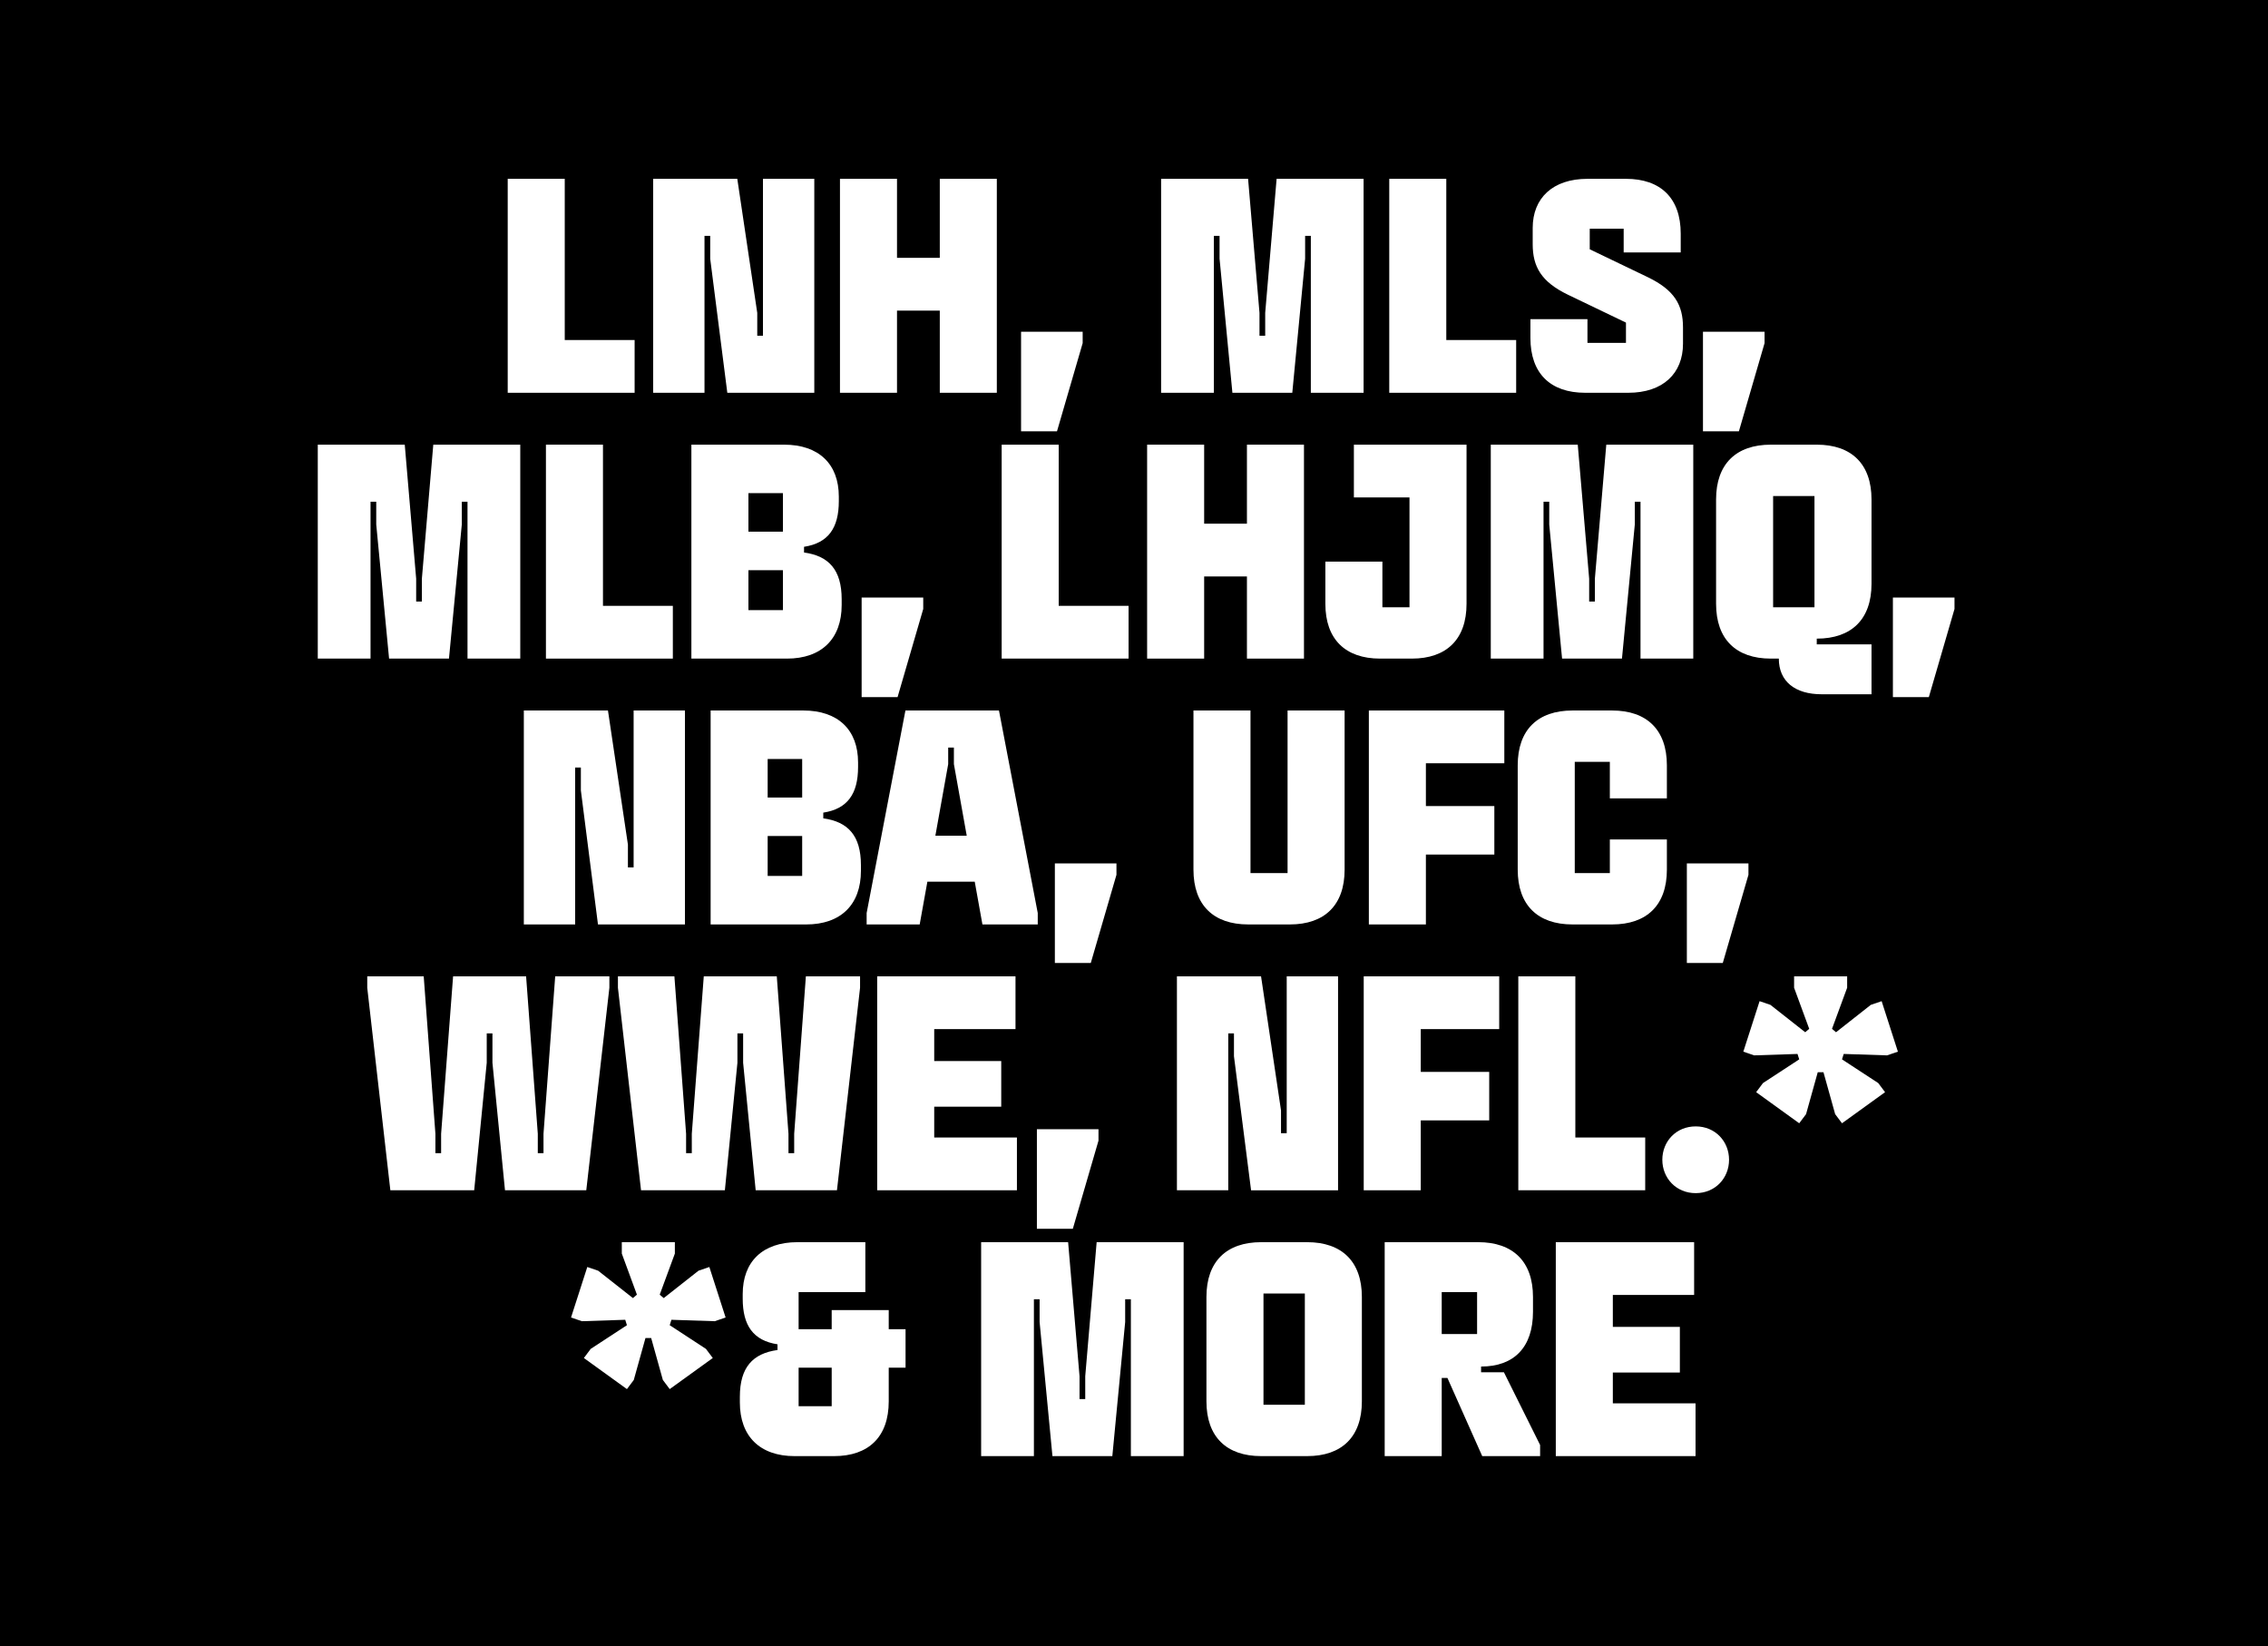
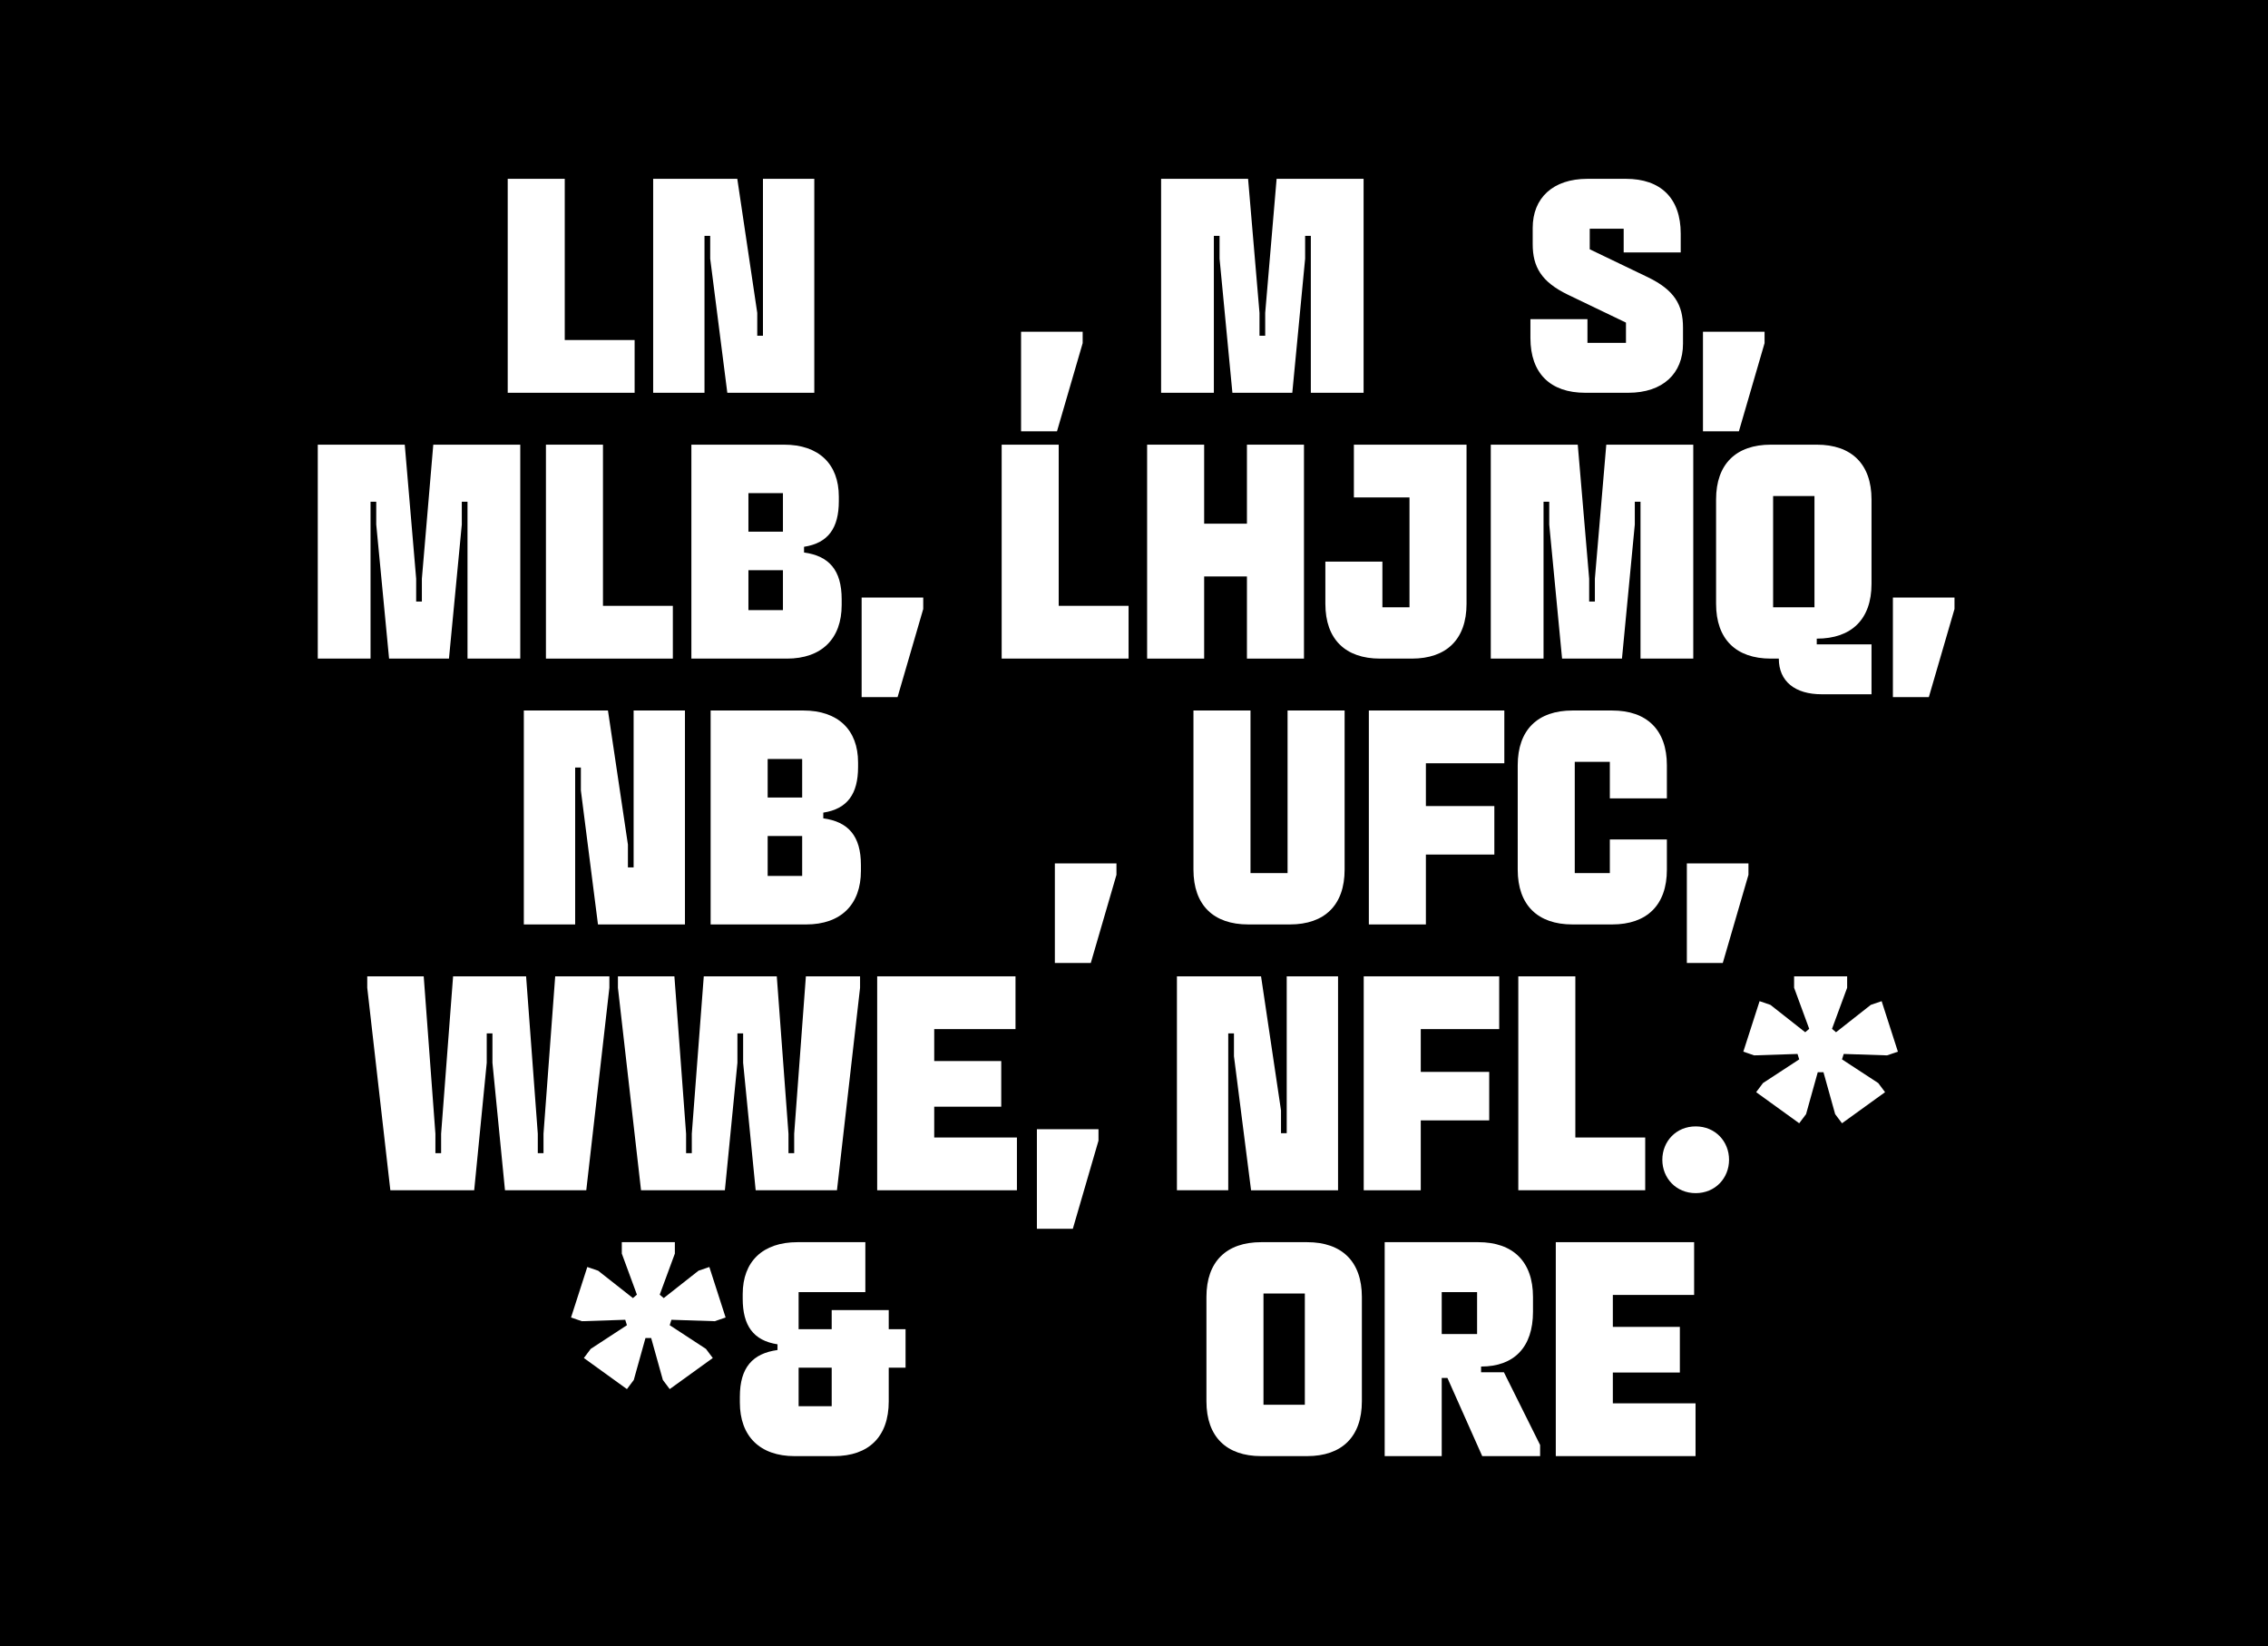
<svg xmlns="http://www.w3.org/2000/svg" version="1.1" id="Layer_1" x="0px" y="0px" viewBox="0 0 2560 1858" style="enable-background:new 0 0 2560 1858;" xml:space="preserve">
  <style type="text/css">
	.st0{fill:#FFFFFF;}
</style>
  <rect width="2560" height="1858" />
  <g>
    <path class="st0" d="M716.33,443.25H573.08V201.81h64.38V383.7h78.87V443.25z" />
    <path class="st0" d="M737.26,443.25V201.81h94.96l22.53,151.3v25.75h6.44V201.81h57.94v241.44h-98.18l-19.31-151.3V266.2h-6.44   v177.05H737.26z" />
-     <path class="st0" d="M948.11,443.25V201.81h64.38v89.17h48.29v-89.17h64.38v241.44h-64.38v-92.71h-48.29v92.71H948.11z" />
    <path class="st0" d="M1152.53,486.71V374.36h69.53v12.88l-28.97,99.47H1152.53z" />
    <path class="st0" d="M1310.59,443.25V201.81h98.18l12.88,151.3v25.75h6.44v-25.75l12.88-151.3h98.18v241.44h-59.55V266.2h-6.44   v25.75l-14.49,151.3h-67.6l-14.49-151.3V266.2h-6.44v177.05H1310.59z" />
-     <path class="st0" d="M1711.37,443.25h-143.25V201.81h64.38V383.7h78.87V443.25z" />
    <path class="st0" d="M1835.3,364.06l-65.67-31.55c-29.94-14.49-39.6-31.55-39.6-56.98v-18.35c0-33.48,22.53-55.37,61.81-55.37   h43.46c39.27,0,61.81,21.89,61.81,61.81v21.25h-64.38v-26.72h-38.31v23.18l65.67,31.55c29.94,14.49,39.6,31.23,39.6,56.66v18.35   c0,33.48-22.53,55.37-61.81,55.37h-48.61c-39.27,0-61.81-21.89-61.81-61.81V360.2h64.38v26.72h43.46V364.06z" />
    <path class="st0" d="M1922.22,486.71V374.36h69.53v12.88l-28.97,99.47H1922.22z" />
    <path class="st0" d="M358.69,743.25V501.81h98.18l12.88,151.3v25.75h6.44v-25.75l12.88-151.3h98.18v241.44h-59.55V566.2h-6.44   v25.75l-14.49,151.3h-67.6l-14.49-151.3V566.2h-6.44v177.05H358.69z" />
    <path class="st0" d="M759.47,743.25H616.22V501.81h64.38V683.7h78.87V743.25z" />
    <path class="st0" d="M907.55,623.5c28.01,3.86,42.49,19.64,42.49,52.79v6.44c0,37.99-22.53,60.52-61.81,60.52H780.39V501.81h104.62   c39.27,0,61.81,21.89,61.81,58.59v5.15c0,30.26-11.91,47.32-39.27,51.51V623.5z M844.78,556.54V600h38.95v-43.46H844.78z    M844.78,643.46v45.07h38.95v-45.07H844.78z" />
    <path class="st0" d="M972.57,786.71V674.36h69.53v12.88l-28.97,99.47H972.57z" />
    <path class="st0" d="M1273.88,743.25h-143.25V501.81h64.38V683.7h78.87V743.25z" />
    <path class="st0" d="M1294.81,743.25V501.81h64.38v89.17h48.29v-89.17h64.38v241.44h-64.38v-92.71h-48.29v92.71H1294.81z" />
    <path class="st0" d="M1655.35,501.81v179.63c0,39.92-22.53,61.81-61.81,61.81h-35.73c-39.27,0-61.81-21.89-61.81-61.81V633.8h64.38   v51.51h30.58V561.37h-62.77v-59.55H1655.35z" />
    <path class="st0" d="M1682.71,743.25V501.81h98.18l12.88,151.3v25.75h6.44v-25.75l12.88-151.3h98.18v241.44h-59.55V566.2h-6.44   v25.75l-14.49,151.3h-67.6l-14.49-151.3V566.2h-6.44v177.05H1682.71z" />
    <path class="st0" d="M1998.83,743.25c-39.27,0-61.81-21.89-61.81-61.81V563.62c0-39.92,22.53-61.81,61.81-61.81h51.83   c39.27,0,61.81,21.89,61.81,61.81v95.29c0,39.92-22.54,61.81-61.81,61.81v6.44h61.81v56.33h-56.34   c-29.94,0-48.29-14.49-48.29-40.24H1998.83z M2048.08,685.3V559.76h-46.68V685.3H2048.08z" />
    <path class="st0" d="M2136.61,786.71V674.36h69.53v12.88l-28.97,99.47H2136.61z" />
    <path class="st0" d="M591.27,1043.25V801.81h94.96l22.53,151.3v25.75h6.44V801.81h57.94v241.44h-98.18l-19.31-151.3V866.2h-6.44   v177.05H591.27z" />
    <path class="st0" d="M929.28,923.5c28.01,3.86,42.49,19.64,42.49,52.79v6.44c0,37.99-22.53,60.52-61.81,60.52H802.12V801.81h104.62   c39.27,0,61.81,21.89,61.81,58.59v5.15c0,30.26-11.91,47.32-39.27,51.51V923.5z M866.5,856.54V900h38.95v-43.46H866.5z    M866.5,943.46v45.07h38.95v-45.07H866.5z" />
-     <path class="st0" d="M1127.58,801.81l43.78,228.56v12.88h-62.45l-8.69-48.29h-53.44l-8.69,48.29h-59.88v-12.88l43.78-228.56   H1127.58z M1055.79,943.13h35.41l-14.49-80.8v-18.67h-6.44v18.67L1055.79,943.13z" />
    <path class="st0" d="M1190.67,1086.71V974.36h69.53v12.88l-28.97,99.47H1190.67z" />
    <path class="st0" d="M1517.73,801.81v179.63c0,39.92-22.53,61.81-61.81,61.81h-47c-39.27,0-61.81-21.89-61.81-61.81V801.81h64.38   V985.3h41.85V801.81H1517.73z" />
    <path class="st0" d="M1545.09,1043.25V801.81H1698v59.55h-88.53v48.29h77.26v54.73h-77.26v78.87H1545.09z" />
    <path class="st0" d="M1817.11,947.32h64.38v34.12c0,39.92-22.53,61.81-61.81,61.81h-44.75c-39.27,0-61.81-21.89-61.81-61.81V863.62   c0-39.92,22.53-61.81,61.81-61.81h44.75c39.27,0,61.81,21.89,61.81,61.81v37.34h-64.38v-41.21h-39.6V985.3h39.6V947.32z" />
    <path class="st0" d="M1904.03,1086.71V974.36h69.53v12.88l-28.97,99.47H1904.03z" />
    <path class="st0" d="M440.61,1343.25l-26.08-228.56v-12.88h63.74l13.2,177.7v21.89h6.44v-21.89l13.52-177.7h82.41l13.2,177.7v21.89   h6.44v-21.89l13.2-177.7h61.16v12.88l-26.08,228.56h-91.75l-14.16-143.9v-33.16h-6.44v33.16l-14.16,143.9H440.61z" />
    <path class="st0" d="M723.57,1343.25l-26.08-228.56v-12.88h63.74l13.2,177.7v21.89h6.44v-21.89l13.52-177.7h82.41l13.2,177.7v21.89   h6.44v-21.89l13.2-177.7h61.16v12.88l-26.08,228.56h-91.75l-14.16-143.9v-33.16h-6.44v33.16l-14.16,143.9H723.57z" />
    <path class="st0" d="M990.12,1101.81h156.13v59.55h-91.75v36.05h75.65v51.51h-75.65v34.77h93.35v59.55H990.12V1101.81z" />
    <path class="st0" d="M1170.39,1386.71v-112.35h69.53v12.88l-28.97,99.47H1170.39z" />
    <path class="st0" d="M1328.45,1343.25v-241.44h94.96l22.53,151.3v25.75h6.44v-177.05h57.95v241.44h-98.18l-19.32-151.3v-25.75   h-6.44v177.05H1328.45z" />
    <path class="st0" d="M1539.3,1343.25v-241.44h152.91v59.55h-88.53v48.29h77.26v54.73h-77.26v78.87H1539.3z" />
    <path class="st0" d="M1857.03,1343.25h-143.25v-241.44h64.38v181.88h78.87V1343.25z" />
    <path class="st0" d="M1914.01,1346.47c-22.21,0-37.66-17.06-37.66-37.66s15.45-37.66,37.66-37.66s37.66,17.06,37.66,37.66   S1936.22,1346.47,1914.01,1346.47z" />
    <path class="st0" d="M2067.88,1161.05l4.51,3.86l39.27-30.9l12.23-4.18l18.35,56.98l-12.23,4.19l-48.93-1.61l-1.93,6.12   l40.88,26.72l7.73,10.3l-48.61,35.09l-7.73-10.3l-13.2-47.32h-6.44l-13.2,47.32l-7.73,10.3l-48.61-35.09l7.73-10.3l40.88-26.72   l-1.93-6.12l-48.93,1.61l-12.23-4.19l18.35-56.98l12.23,4.18l39.27,30.9l4.51-3.86l-17.06-46.36v-12.88h59.88v12.88   L2067.88,1161.05z" />
    <path class="st0" d="M744.66,1461.05l4.51,3.86l39.27-30.9l12.23-4.18l18.35,56.98l-12.23,4.19l-48.93-1.61l-1.93,6.12l40.88,26.72   l7.73,10.3l-48.61,35.09l-7.73-10.3l-13.2-47.32h-6.44l-13.2,47.32l-7.73,10.3l-48.61-35.09l7.73-10.3l40.88-26.72l-1.93-6.12   l-48.93,1.61l-12.23-4.19l18.35-56.98l12.23,4.18l39.27,30.9l4.51-3.86l-17.06-46.36v-12.88h59.88v12.88L744.66,1461.05z" />
    <path class="st0" d="M976.76,1458.15h-75.33V1500h37.34v-21.57h64.38V1500h18.99v43.46h-18.99v37.99   c0,39.92-22.53,61.81-61.81,61.81h-44.42c-39.27,0-61.81-22.53-61.81-60.52v-6.44c0-33.16,14.49-48.93,42.49-52.79v-6.44   c-27.36-4.19-39.27-21.25-39.27-51.51v-5.15c0-36.7,22.53-58.59,61.81-58.59h76.62V1458.15z M938.78,1543.46h-37.34v43.46h37.34   V1543.46z" />
-     <path class="st0" d="M1107.46,1643.25v-241.44h98.18l12.88,151.3v25.75h6.44v-25.75l12.88-151.3h98.18v241.44h-59.55V1466.2h-6.44   v25.75l-14.49,151.3h-67.6l-14.49-151.3v-25.75h-6.44v177.05H1107.46z" />
-     <path class="st0" d="M1475.4,1643.25h-51.83c-39.27,0-61.81-21.89-61.81-61.81v-117.82c0-39.92,22.53-61.81,61.81-61.81h51.83   c39.27,0,61.81,21.89,61.81,61.81v117.82C1537.21,1621.36,1514.68,1643.25,1475.4,1643.25z M1472.83,1585.3v-125.55h-46.68v125.55   H1472.83z" />
+     <path class="st0" d="M1475.4,1643.25h-51.83c-39.27,0-61.81-21.89-61.81-61.81v-117.82c0-39.92,22.53-61.81,61.81-61.81h51.83   c39.27,0,61.81,21.89,61.81,61.81v117.82C1537.21,1621.36,1514.68,1643.25,1475.4,1643.25z M1472.83,1585.3v-125.55h-46.68v125.55   z" />
    <path class="st0" d="M1562.96,1643.25v-241.44h105.59c39.27,0,61.81,21.89,61.81,61.81v16.74c0,39.92-21.25,61.81-58.59,61.81v6.44   h25.75l40.88,82.09v12.55h-65.35l-39.27-88.21h-6.44v88.21H1562.96z M1627.34,1458.15v47.32h39.92v-47.32H1627.34z" />
    <path class="st0" d="M1756.11,1401.81h156.13v59.55h-91.75v36.05h75.65v51.51h-75.65v34.77h93.35v59.55h-157.74V1401.81z" />
  </g>
</svg>